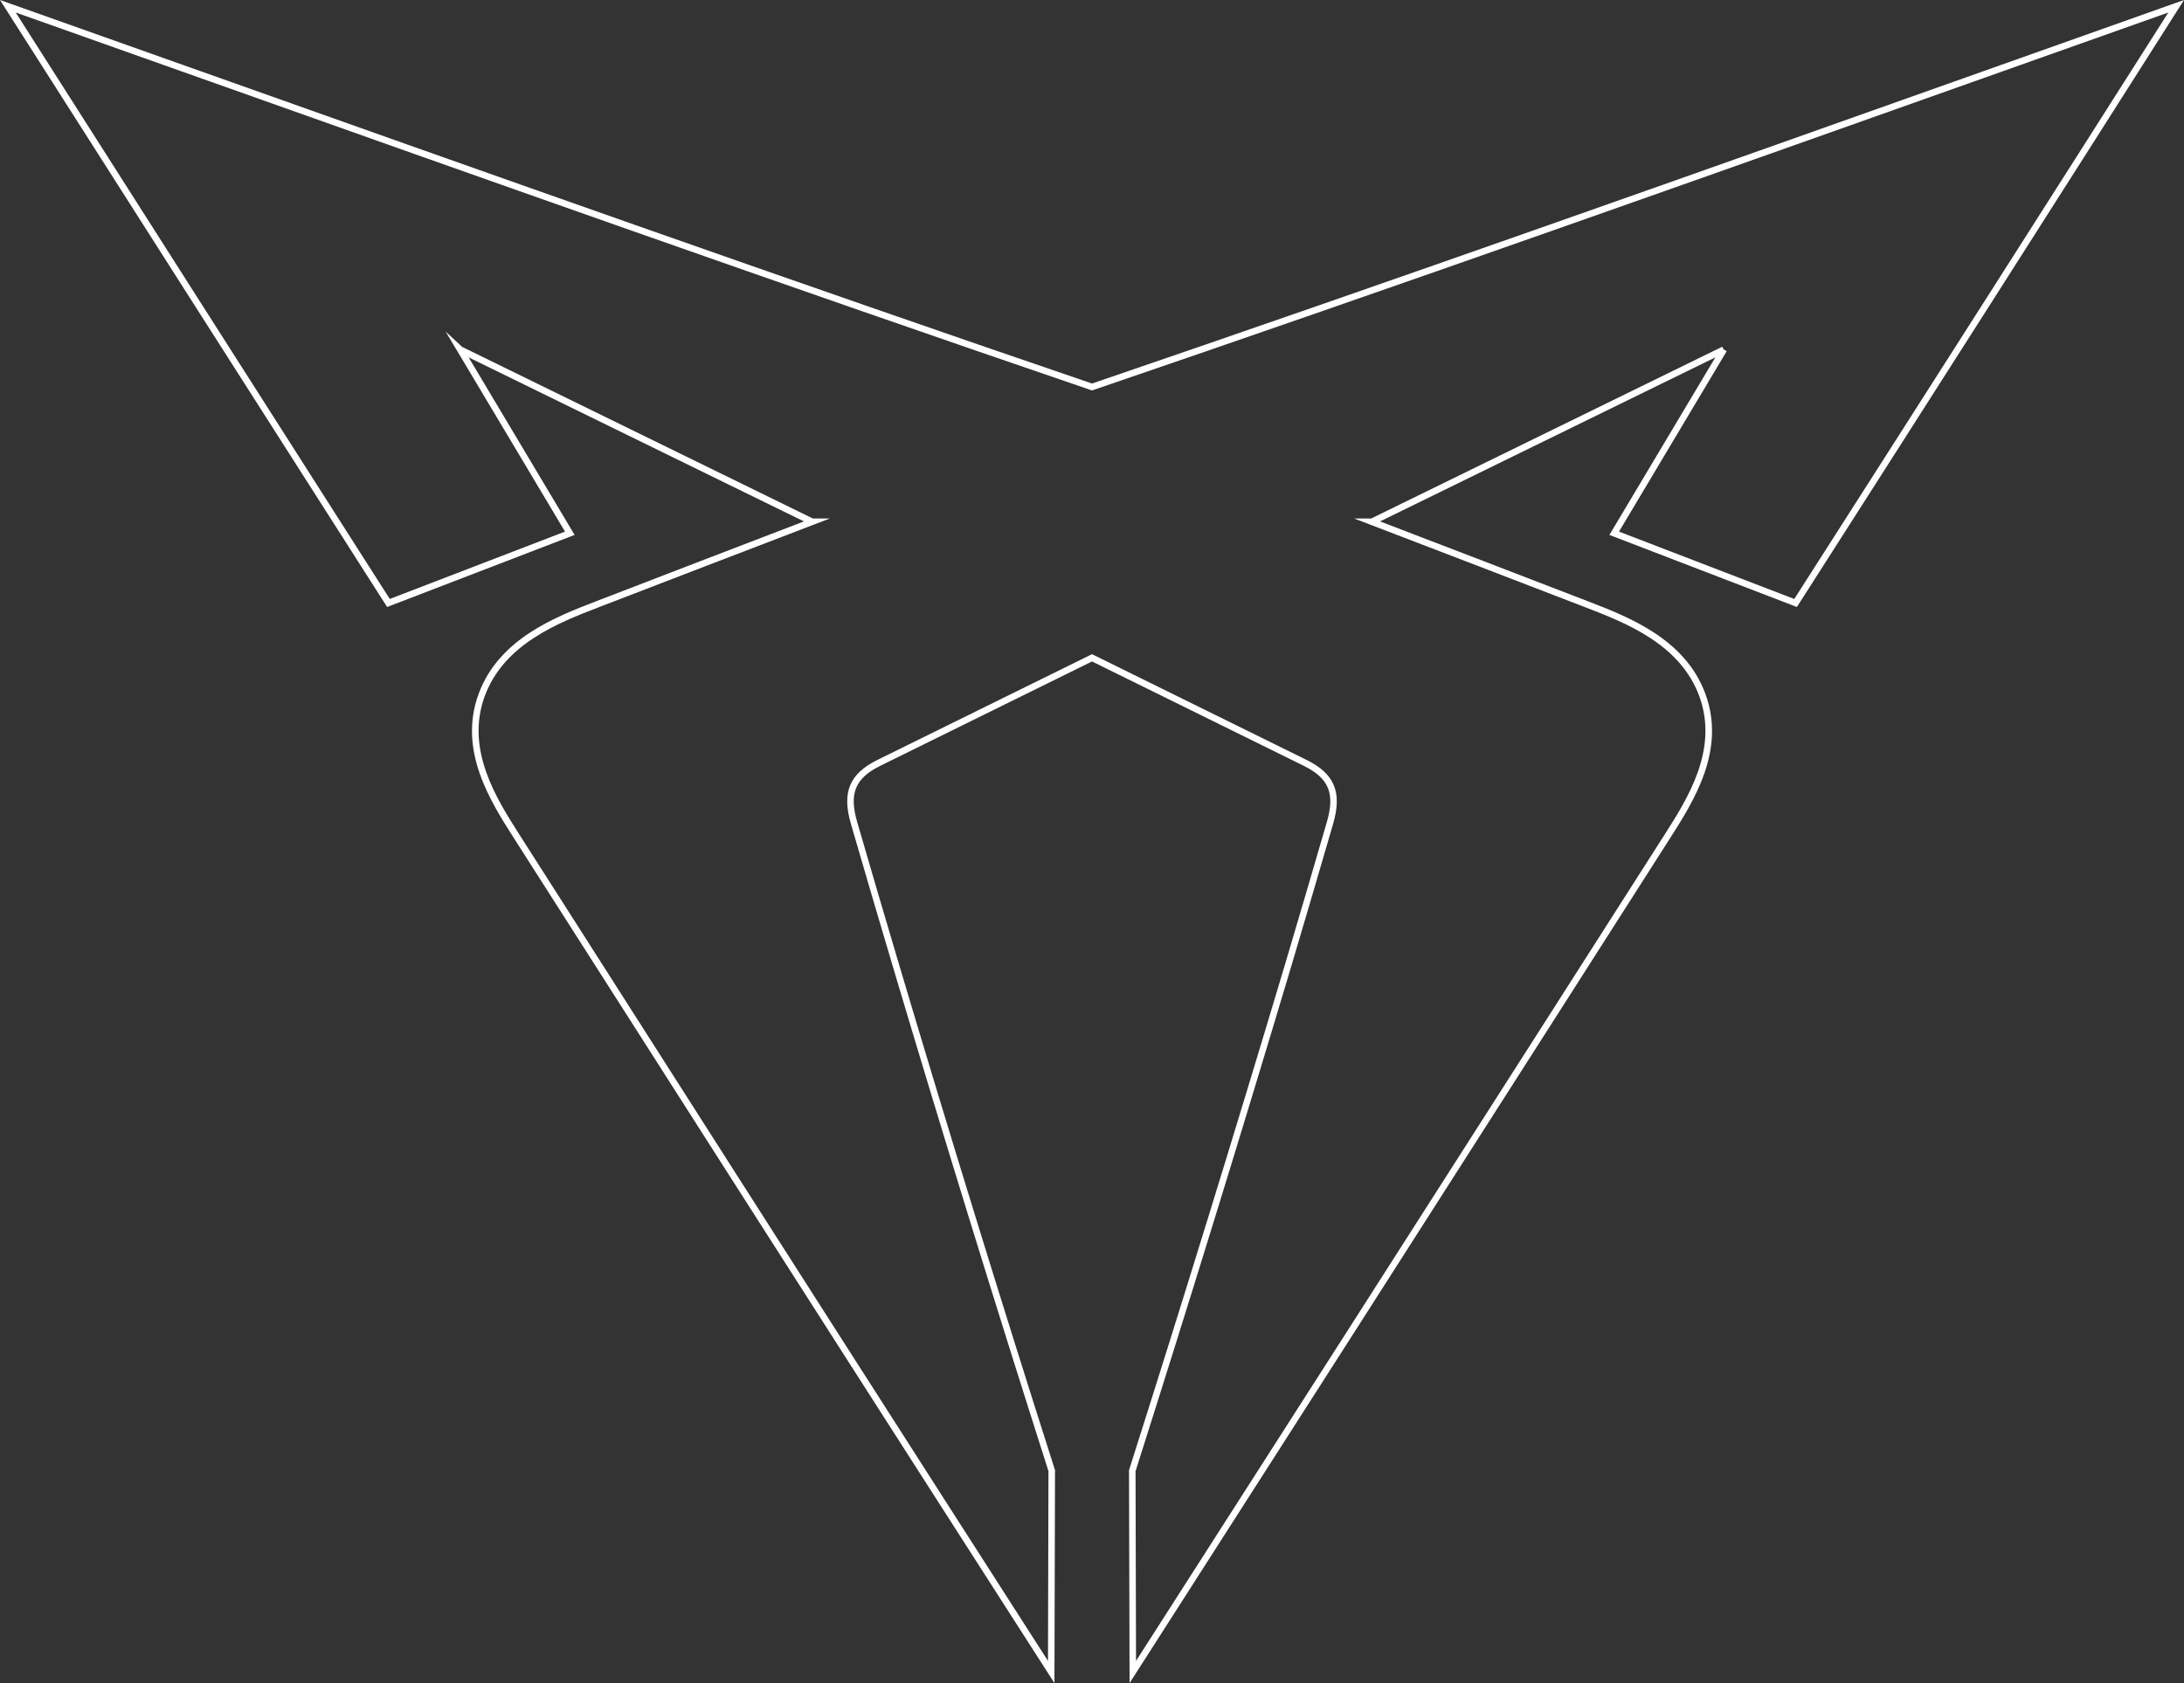
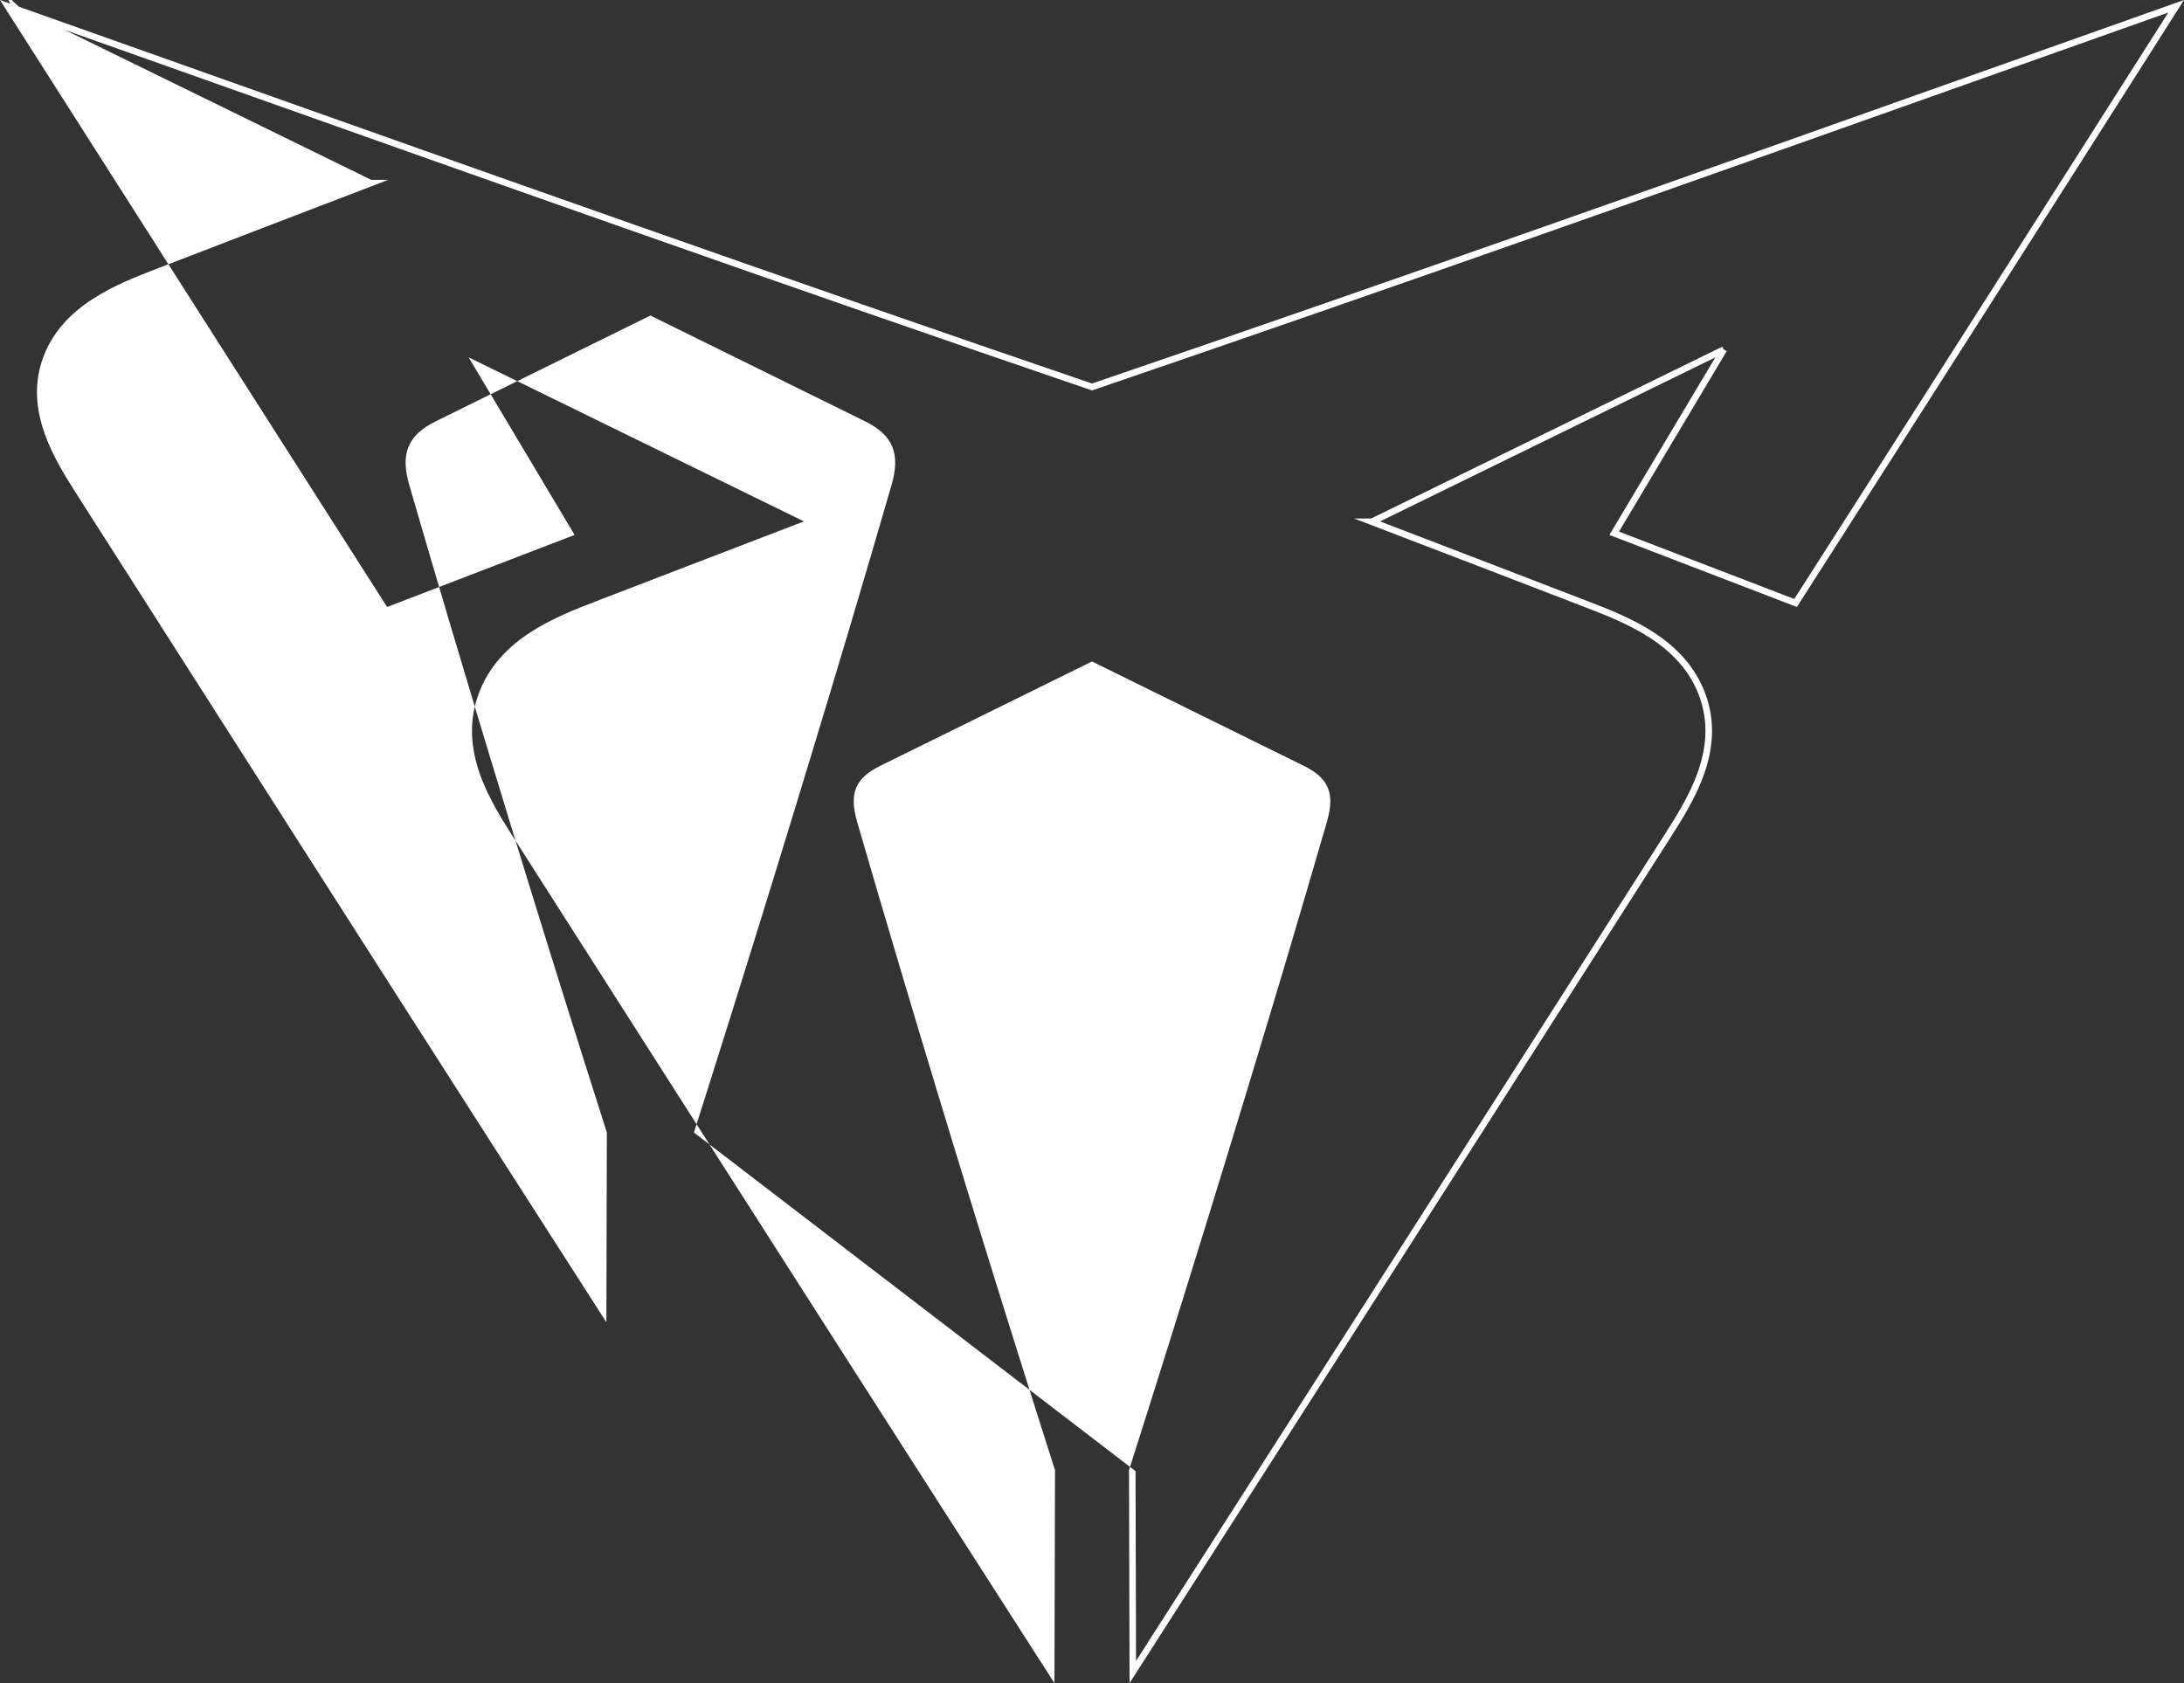
<svg xmlns="http://www.w3.org/2000/svg" id="Capa_1" data-name="Capa 1" viewBox="0 0 668.133 515.026">
  <rect x="0" y="0" width="668.133" height="515.026" fill="#333333" stroke="none" />
  <defs>
    <style> .cls-1 { fill: #fff; } </style>
  </defs>
  <g id="Grupo_1022" data-name="Grupo 1022">
    <g id="Grupo_1024" data-name="Grupo 1024">
      <g id="Trazado_299" data-name="Trazado 299">
-         <path class="cls-1" d="M345.561,515.026l-.012-3.39c-.075-20.47-.129-40.94-.161-61.408l-.043-.156.079-.321c16.238-51.056,32.245-102.958,47.574-154.266,4.333-14.568,8.681-29.366,12.921-43.98,2.529-8.716.609-13.371-7.083-17.174-21.579-10.66-43.167-21.303-64.765-31.927-21.597,10.626-43.186,21.269-64.767,31.927-7.694,3.802-9.613,8.457-7.083,17.174,4.227,14.573,8.574,29.37,12.922,43.981,15.271,51.334,31.276,103.234,47.569,154.259l.094.296-.059.195c-.034,20.465-.087,40.931-.161,61.396l-.012,3.387-1.83-2.851c-42.411-66.074-85.355-133.193-127.641-199.492l-35.816-56.093c-7.278-11.398-17.245-27.009-10.85-44.312,6.223-16.838,23.474-23.489,36.071-28.345,20.96-8.083,42.291-16.28,63.435-24.376-34.194-16.73-68.385-33.463-102.576-50.2,10.609,17.769,21.211,35.54,31.808,53.314l.608,1.021-1.109.425c-18.5,7.099-36.994,14.209-55.484,21.332l-.763.294-.439-.689C79.146,124.209,39.974,62.775,1.561,2.451L0,0l2.738.971c17.798,6.312,35.592,12.632,53.386,18.952,90.965,32.308,185.025,65.714,277.944,97.436,92.931-31.727,187.003-65.137,277.98-97.449,17.782-6.316,35.565-12.631,53.351-18.939L668.133.001l-1.555,2.448c-38.551,60.684-77.724,122.121-116.431,182.603l-.44.688-.762-.293c-18.489-7.125-36.984-14.235-55.485-21.332l-1.109-.425.608-1.021c10.597-17.776,21.2-35.548,31.809-53.316-34.191,16.737-68.383,33.471-102.576,50.201,21.139,8.091,42.468,16.287,63.434,24.375,12.597,4.855,29.85,11.505,36.072,28.345,6.395,17.301-3.572,32.913-10.85,44.312l-35.817,56.093c-42.437,66.448-85.382,133.566-127.641,199.492l-1.83,2.854ZM347.387,450.174c.031,19.354.08,38.709.149,58.063,41.669-65.008,83.984-131.145,125.81-196.634l35.817-56.093c7.052-11.045,16.71-26.173,10.66-42.542-5.91-15.992-22.674-22.454-34.916-27.172-21.677-8.363-43.743-16.841-65.585-25.199l-5.054-1.934h5.197c35.806-17.52,71.614-35.044,107.419-52.571l.39.797.956.571c-10.987,18.401-21.968,36.805-32.943,55.214,17.877,6.858,35.749,13.729,53.616,20.614,38.043-59.447,76.53-119.804,114.432-179.461-16.874,5.985-33.744,11.977-50.616,17.969-91.089,32.351-185.279,65.804-278.327,97.567l-.323.11-.323-.11C240.709,87.603,146.532,54.154,55.455,21.808,38.574,15.812,21.693,9.816,4.809,3.827c37.767,59.308,76.255,119.667,114.426,179.454,17.868-6.882,35.738-13.753,53.615-20.613-10.975-18.408-21.956-36.812-32.943-55.214l-3.59-6.011,5.069,4.71c35.76,17.505,71.522,35.007,107.287,52.506h5.178l-5.036,1.934c-21.848,8.363-43.914,16.841-65.585,25.199-12.241,4.719-29.005,11.182-34.915,27.172-6.051,16.371,3.607,31.498,10.66,42.542l35.817,56.093c41.675,65.343,83.994,131.487,125.809,196.638.067-19.356.117-38.715.149-58.069-16.276-50.978-32.265-102.828-47.522-154.112-4.349-14.615-8.698-29.417-12.926-43.994-2.797-9.636-.446-15.292,8.118-19.524,21.729-10.732,43.466-21.447,65.211-32.146l.441-.217.441.217c21.746,10.697,43.482,21.412,65.209,32.146,8.561,4.232,10.913,9.889,8.118,19.524-4.242,14.619-8.59,29.419-12.925,43.994-15.315,51.26-31.304,103.108-47.526,154.118Z" />
+         <path class="cls-1" d="M345.561,515.026l-.012-3.39c-.075-20.47-.129-40.94-.161-61.408l-.043-.156.079-.321c16.238-51.056,32.245-102.958,47.574-154.266,4.333-14.568,8.681-29.366,12.921-43.98,2.529-8.716.609-13.371-7.083-17.174-21.579-10.66-43.167-21.303-64.765-31.927-21.597,10.626-43.186,21.269-64.767,31.927-7.694,3.802-9.613,8.457-7.083,17.174,4.227,14.573,8.574,29.37,12.922,43.981,15.271,51.334,31.276,103.234,47.569,154.259l.094.296-.059.195c-.034,20.465-.087,40.931-.161,61.396l-.012,3.387-1.83-2.851c-42.411-66.074-85.355-133.193-127.641-199.492l-35.816-56.093c-7.278-11.398-17.245-27.009-10.85-44.312,6.223-16.838,23.474-23.489,36.071-28.345,20.96-8.083,42.291-16.28,63.435-24.376-34.194-16.73-68.385-33.463-102.576-50.2,10.609,17.769,21.211,35.54,31.808,53.314l.608,1.021-1.109.425c-18.5,7.099-36.994,14.209-55.484,21.332l-.763.294-.439-.689C79.146,124.209,39.974,62.775,1.561,2.451L0,0l2.738.971c17.798,6.312,35.592,12.632,53.386,18.952,90.965,32.308,185.025,65.714,277.944,97.436,92.931-31.727,187.003-65.137,277.98-97.449,17.782-6.316,35.565-12.631,53.351-18.939L668.133.001l-1.555,2.448c-38.551,60.684-77.724,122.121-116.431,182.603l-.44.688-.762-.293c-18.489-7.125-36.984-14.235-55.485-21.332l-1.109-.425.608-1.021c10.597-17.776,21.2-35.548,31.809-53.316-34.191,16.737-68.383,33.471-102.576,50.201,21.139,8.091,42.468,16.287,63.434,24.375,12.597,4.855,29.85,11.505,36.072,28.345,6.395,17.301-3.572,32.913-10.85,44.312l-35.817,56.093c-42.437,66.448-85.382,133.566-127.641,199.492l-1.83,2.854ZM347.387,450.174c.031,19.354.08,38.709.149,58.063,41.669-65.008,83.984-131.145,125.81-196.634l35.817-56.093c7.052-11.045,16.71-26.173,10.66-42.542-5.91-15.992-22.674-22.454-34.916-27.172-21.677-8.363-43.743-16.841-65.585-25.199l-5.054-1.934h5.197c35.806-17.52,71.614-35.044,107.419-52.571l.39.797.956.571c-10.987,18.401-21.968,36.805-32.943,55.214,17.877,6.858,35.749,13.729,53.616,20.614,38.043-59.447,76.53-119.804,114.432-179.461-16.874,5.985-33.744,11.977-50.616,17.969-91.089,32.351-185.279,65.804-278.327,97.567l-.323.11-.323-.11C240.709,87.603,146.532,54.154,55.455,21.808,38.574,15.812,21.693,9.816,4.809,3.827l-3.59-6.011,5.069,4.71c35.76,17.505,71.522,35.007,107.287,52.506h5.178l-5.036,1.934c-21.848,8.363-43.914,16.841-65.585,25.199-12.241,4.719-29.005,11.182-34.915,27.172-6.051,16.371,3.607,31.498,10.66,42.542l35.817,56.093c41.675,65.343,83.994,131.487,125.809,196.638.067-19.356.117-38.715.149-58.069-16.276-50.978-32.265-102.828-47.522-154.112-4.349-14.615-8.698-29.417-12.926-43.994-2.797-9.636-.446-15.292,8.118-19.524,21.729-10.732,43.466-21.447,65.211-32.146l.441-.217.441.217c21.746,10.697,43.482,21.412,65.209,32.146,8.561,4.232,10.913,9.889,8.118,19.524-4.242,14.619-8.59,29.419-12.925,43.994-15.315,51.26-31.304,103.108-47.526,154.118Z" />
      </g>
    </g>
  </g>
</svg>